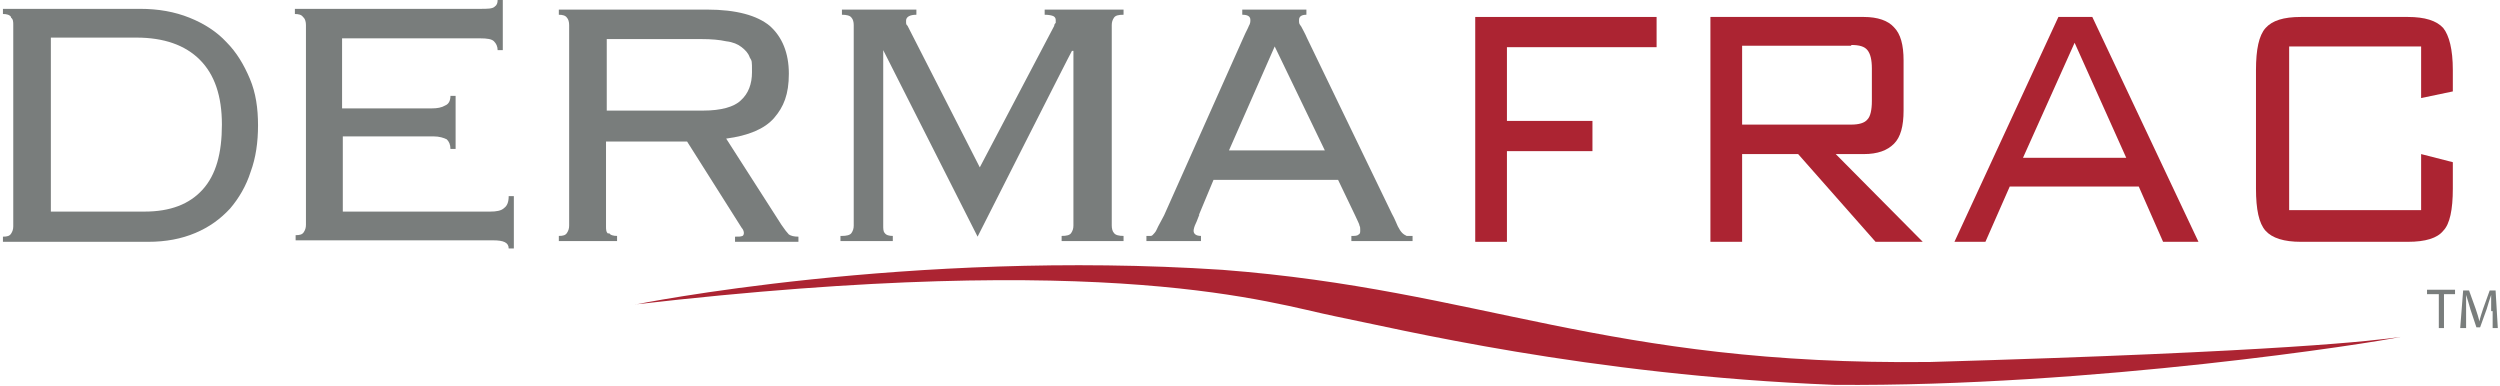
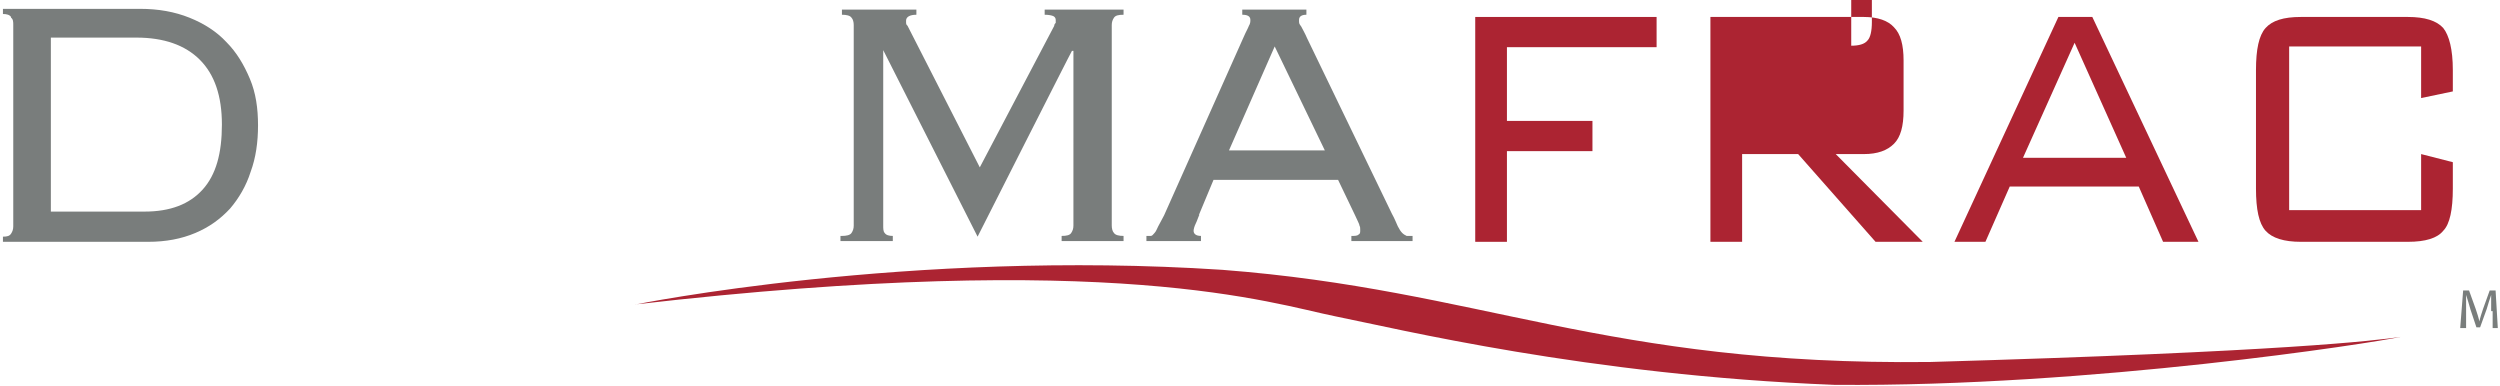
<svg xmlns="http://www.w3.org/2000/svg" width="119.3mm" height="18.4mm" viewBox="0 0 338.3 52.3">
  <defs>
    <style>      .cls-1 {        fill: #797d7c;      }      .cls-2 {        isolation: isolate;      }      .cls-3 {        fill: #ac2432;      }    </style>
  </defs>
  <g>
    <g id="Layer_1">
      <g class="cls-2">
        <g>
          <g>
            <polygon class="cls-3" points="199.7 32.8 199.7 2.3 224.3 2.3 224.3 6.4 204 6.4 204 16.4 215.6 16.4 215.6 20.5 204 20.5 204 32.8 199.7 32.8" />
-             <path class="cls-3" d="M231.6,32.8V2.3h20.8c1.9,0,3.3.5,4.1,1.4.9.9,1.3,2.4,1.3,4.5v6.8c0,2.1-.4,3.6-1.3,4.5-.9.9-2.2,1.4-4.1,1.4h-3.8l11.8,11.9h-6.4l-10.5-11.9h-7.6v11.9h-4.3ZM250.7,6.2h-14.8v10.7h14.8c1,0,1.8-.2,2.2-.7.4-.4.6-1.3.6-2.5v-4.4c0-1.2-.2-2-.6-2.5-.4-.5-1.1-.7-2.2-.7" />
+             <path class="cls-3" d="M231.6,32.8V2.3h20.8c1.9,0,3.3.5,4.1,1.4.9.9,1.3,2.4,1.3,4.5v6.8c0,2.1-.4,3.6-1.3,4.5-.9.9-2.2,1.4-4.1,1.4h-3.8l11.8,11.9h-6.4l-10.5-11.9h-7.6v11.9h-4.3ZM250.7,6.2h-14.8h14.8c1,0,1.8-.2,2.2-.7.4-.4.6-1.3.6-2.5v-4.4c0-1.2-.2-2-.6-2.5-.4-.5-1.1-.7-2.2-.7" />
            <path class="cls-3" d="M264.7,32.8l14.1-30.5h4.6l14.4,30.5h-4.8l-3.3-7.5h-17.5l-3.3,7.5h-4.3ZM274.1,21.4h13.9l-7-15.6-7,15.6Z" />
            <path class="cls-3" d="M328,6.3h-17.9v22.2h17.9v-7.6l4.3,1.1v3.6c0,2.8-.4,4.8-1.3,5.7-.8,1-2.4,1.5-4.8,1.5h-14.5c-2.3,0-3.9-.5-4.8-1.5-.9-1-1.3-2.9-1.3-5.7V9.5c0-2.8.4-4.7,1.3-5.7.9-1,2.4-1.5,4.8-1.5h14.5c2.3,0,3.9.5,4.8,1.5.8,1,1.3,2.9,1.3,5.7v2.9l-4.3.9v-6.9Z" />
          </g>
          <g>
            <path class="cls-3" d="M85.8,41.3s37-7.5,79.6-4.7c35.2,2.7,51.8,13,96,12.5,48.2-1.4,60.3-2.9,63.8-3.4-3.7.8-41.8,6.8-76.8,6.5-33.4-1.3-59.2-7.6-67.7-9.3-8.5-1.7-30-9.1-95-1.6" />
            <path class="cls-1" d="M1.1,2.3c-.2-.3-.6-.4-1.1-.4v-.7h18.6c2.5,0,4.7.4,6.7,1.2,2,.8,3.7,1.9,5,3.3,1.4,1.4,2.4,3.1,3.2,5,.8,1.9,1.1,4,1.1,6.3s-.3,4.4-1,6.3c-.6,1.9-1.6,3.6-2.8,5-1.3,1.4-2.8,2.5-4.7,3.3-1.9.8-4,1.2-6.4,1.2H0v-.7c.6,0,.9-.1,1.1-.4.2-.3.3-.6.3-1V3.4c0-.4,0-.8-.3-1M19.2,28.7c3.5,0,6.1-1,7.9-3,1.8-2,2.6-4.9,2.6-8.8s-1-6.8-3-8.8c-2-2-4.9-3-8.6-3H6.5v23.6h12.7Z" />
-             <path class="cls-1" d="M40.7,2.3c-.2-.3-.6-.4-1.1-.4v-.7h25.1c1,0,1.7,0,2-.3.3-.2.4-.5.4-.9h.7v6.8h-.7c0-.5-.2-.9-.5-1.2-.3-.3-.9-.4-1.9-.4h-18.7v9.5h12.2c.7,0,1.3-.1,1.8-.4.5-.2.7-.7.7-1.3h.7v7.2h-.7c0-.6-.2-1-.5-1.3-.4-.2-1-.4-1.8-.4h-12.3v10.2h20c.8,0,1.5-.1,1.9-.5.4-.3.6-.8.6-1.6h.7v7.1h-.7c0-.8-.7-1.1-2.1-1.1h-26.8v-.7c.6,0,.9-.1,1.1-.4.2-.3.3-.6.3-1V3.4c0-.4-.1-.8-.3-1" />
-             <path class="cls-1" d="M82.2,31.6c.2.3.6.4,1.1.4v.7h-7.9v-.7c.6,0,.9-.1,1.1-.4.2-.3.3-.6.3-1V3.4c0-.4-.1-.8-.3-1-.2-.3-.6-.4-1.1-.4v-.7h20.1c4,0,6.8.8,8.5,2.2,1.7,1.5,2.6,3.7,2.6,6.5s-.7,4.5-2,6c-1.3,1.5-3.5,2.4-6.5,2.8l7.5,11.7c.4.6.8,1.1,1,1.3.3.2.7.3,1.3.3v.7h-8.6v-.7c.5,0,.8,0,1-.1.1,0,.2-.2.2-.4s-.1-.5-.3-.7l-7.4-11.7h-11v11.5c0,.4,0,.8.3,1M95,15c2.4,0,4.2-.5,5.1-1.4,1-.9,1.5-2.2,1.5-3.8s0-1.5-.3-2c-.2-.6-.6-1-1.1-1.4-.5-.4-1.2-.7-2.1-.8-.9-.2-2-.3-3.4-.3h-12.8v9.7h13.1Z" />
            <path class="cls-1" d="M113.8,32c.6,0,1.1-.1,1.3-.4.2-.3.3-.6.3-1V3.4c0-.4-.1-.8-.3-1-.2-.3-.7-.4-1.3-.4v-.7h10.1v.7c-.9,0-1.4.3-1.4.8s0,.5.2.7l9.8,19.2,10.1-19.2c0-.1,0-.2.2-.4,0-.1,0-.2,0-.4,0-.2-.1-.4-.3-.5-.2-.1-.6-.2-1.2-.2v-.7h10.7v.7c-.7,0-1.1.1-1.3.4-.2.3-.3.6-.3,1v27.2c0,.4.1.8.3,1,.2.3.7.4,1.3.4v.7h-8.4v-.7c.7,0,1.1-.1,1.3-.4.2-.3.3-.6.3-1V6.9h-.2c0-.1-12.8,25.2-12.8,25.2l-12.8-25.3h0v23.8c0,.4,0,.8.2,1,.2.3.6.4,1.1.4v.7h-7.1v-.7Z" />
            <path class="cls-1" d="M162.3,29.1c-.2.4-.3.8-.5,1.2-.2.4-.3.8-.3,1,0,.4.3.7,1,.7v.7h-7.4v-.7c.2,0,.4,0,.6,0,.2,0,.3-.2.5-.4.2-.2.3-.5.5-.9.2-.4.5-.9.8-1.5l10.8-24.2c.3-.7.6-1.2.7-1.5.2-.3.2-.6.2-.8,0-.5-.4-.7-1.1-.7v-.7h8.7v.7c-.6,0-1,.2-1,.7s0,.5.3.9c.2.4.5.9.8,1.6l11.5,23.8c.4.7.6,1.3.8,1.7.2.4.4.7.6.9.2.2.4.3.6.4.2,0,.5,0,.8,0v.7h-8.3v-.7c.5,0,.8,0,1-.2.2-.1.2-.3.2-.6s0-.4-.1-.6c0-.2-.3-.7-.6-1.4l-2.3-4.8h-16.9l-2,4.8ZM179.3,20.4l-6.8-14.1-6.2,14.1h13Z" />
-             <polygon class="cls-1" points="330.4 39.9 328.8 39.9 328.8 39.3 332.6 39.3 332.6 39.9 331.1 39.9 331.1 44.5 330.4 44.5 330.4 39.9" />
            <path class="cls-1" d="M337.5,42.2c0-.7,0-1.6,0-2.2h0c-.2.6-.4,1.2-.6,1.9l-.9,2.5h-.5l-.8-2.4c-.2-.7-.4-1.4-.6-2h0c0,.6,0,1.5,0,2.3v2.2h-.8l.4-5.1h.8l.9,2.5c.2.6.4,1.2.5,1.7h0c.1-.5.3-1.1.5-1.7l.9-2.5h.8l.3,5.1h-.7v-2.3Z" />
          </g>
        </g>
      </g>
    </g>
  </g>
</svg>